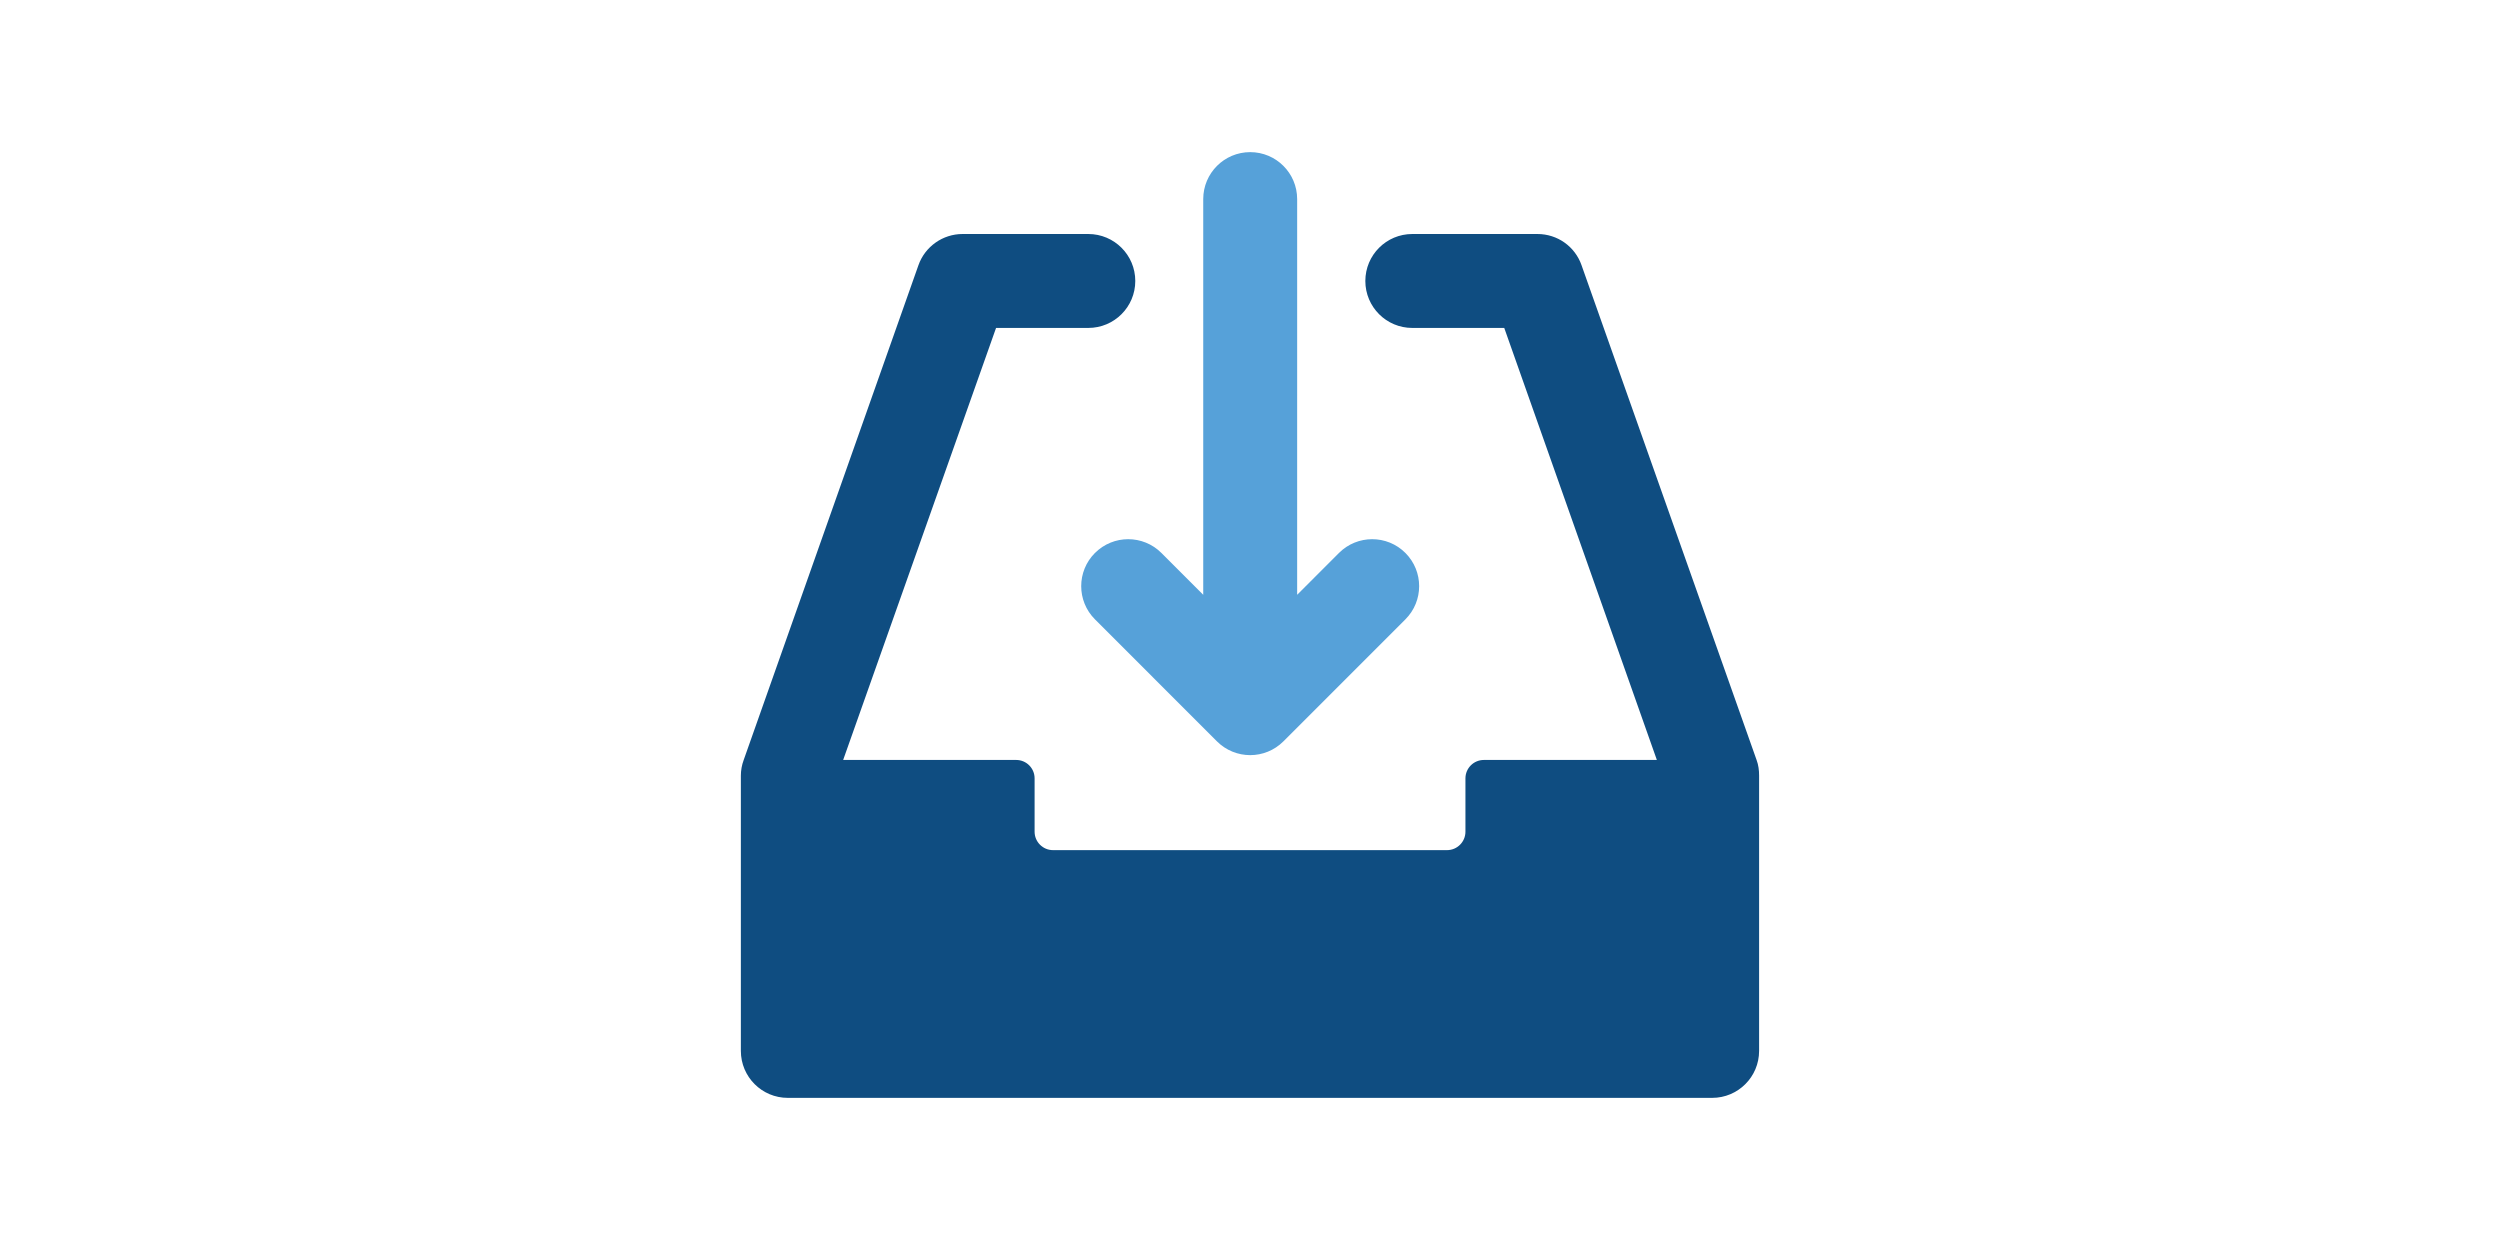
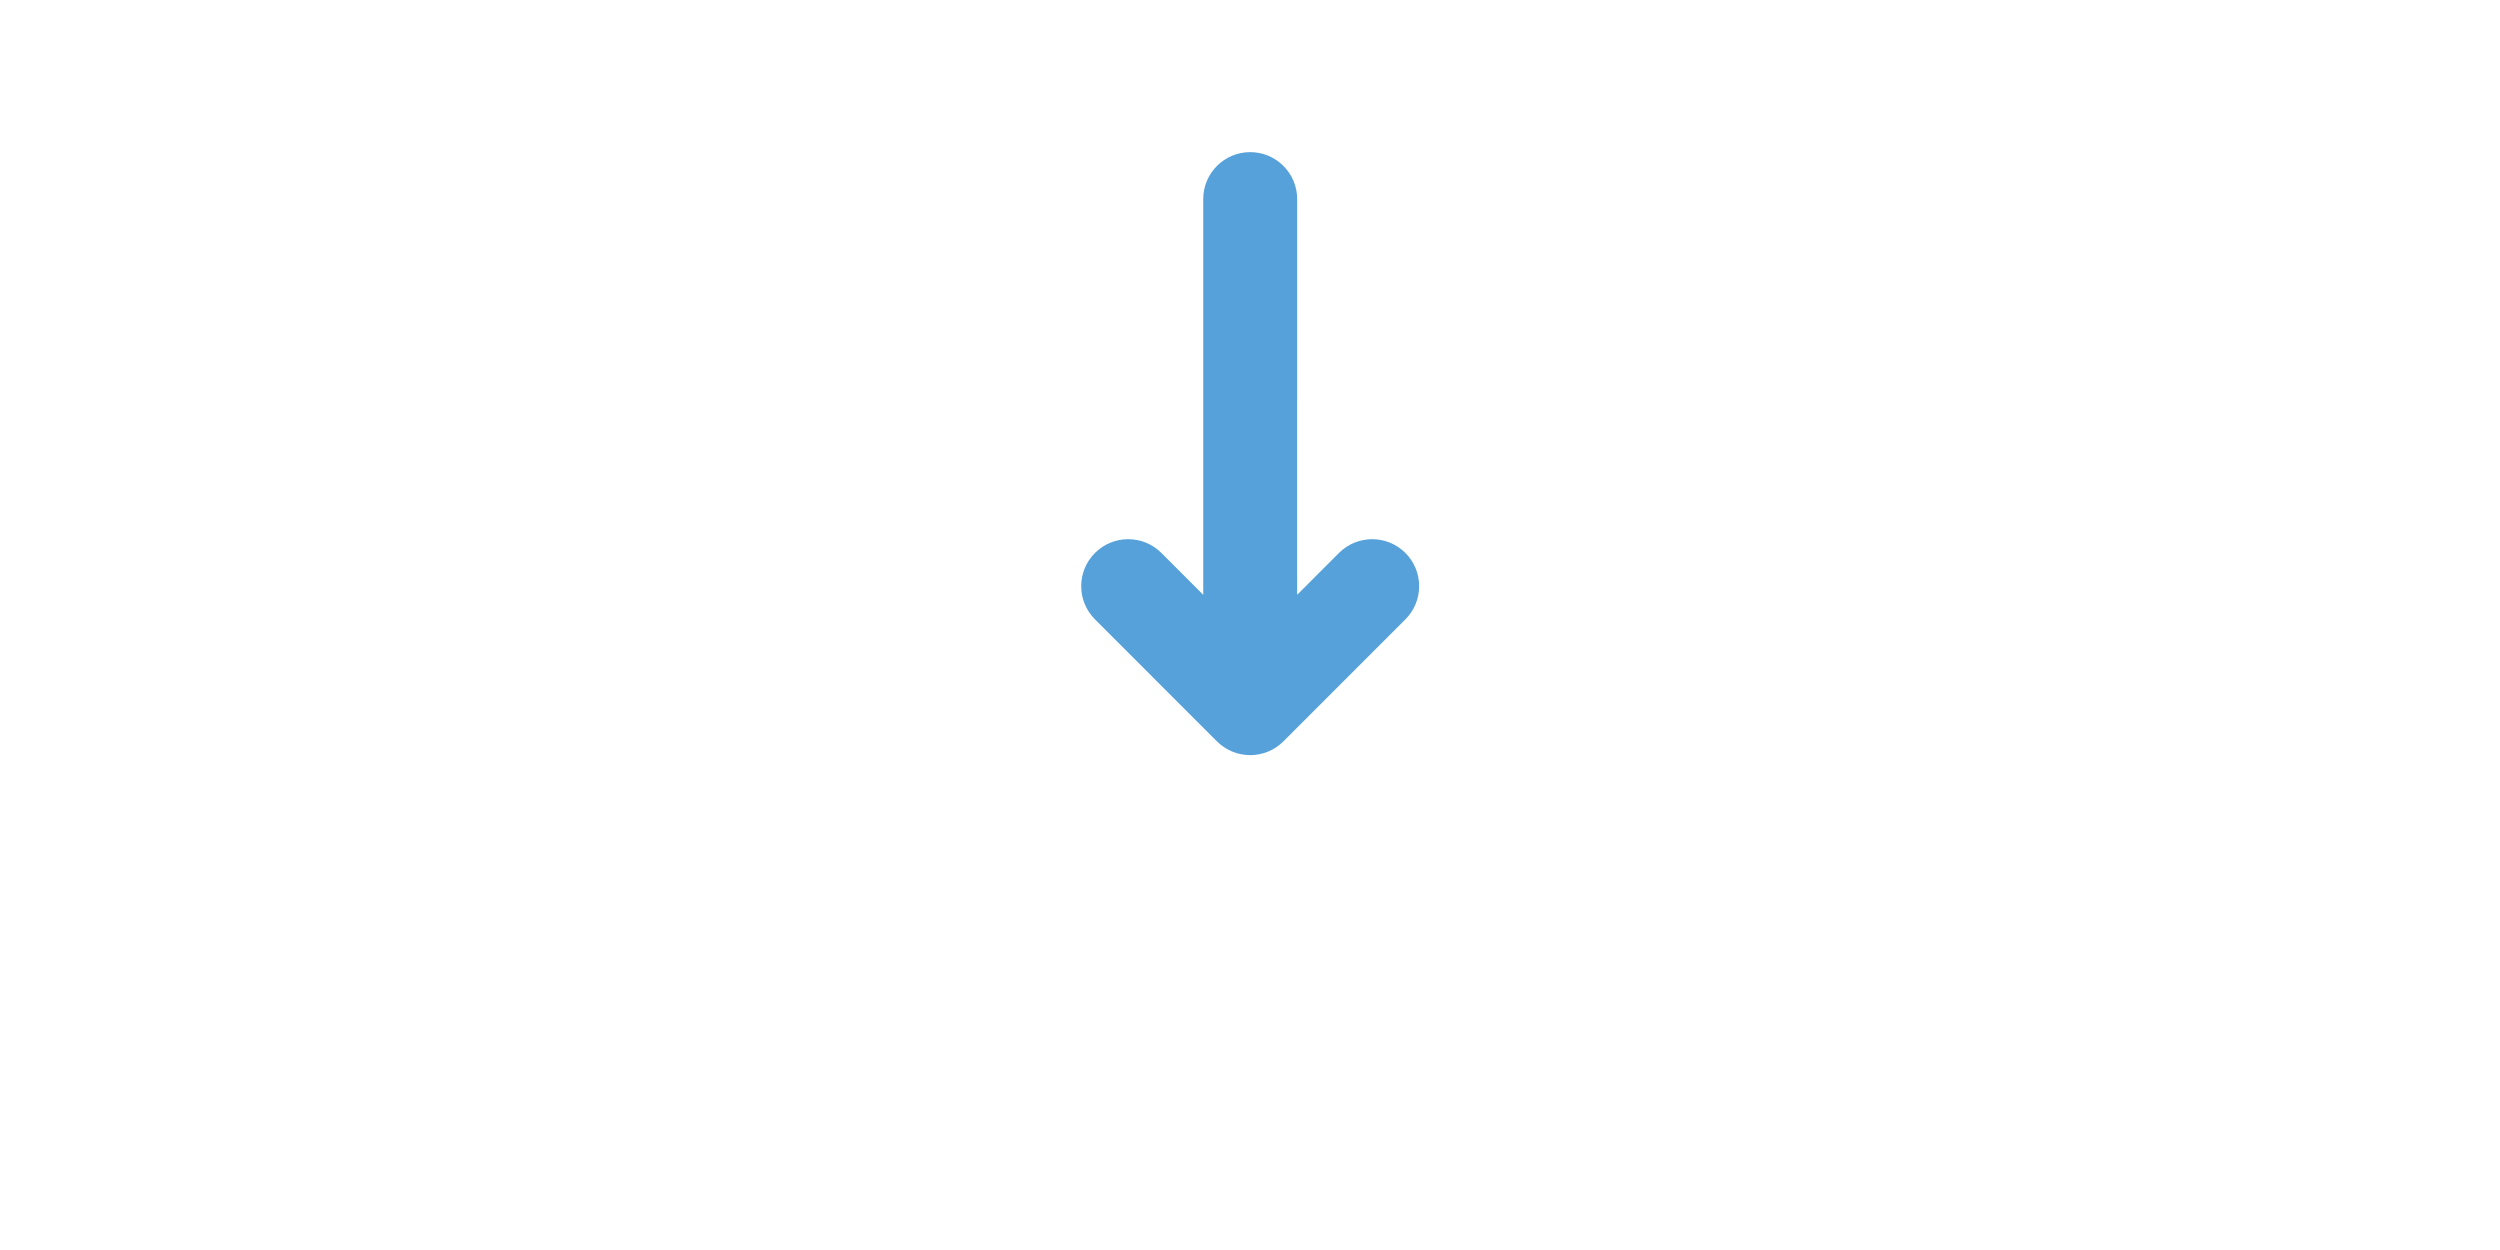
<svg xmlns="http://www.w3.org/2000/svg" id="uuid-dfec29b5-768e-4816-884c-1772a391da1a" viewBox="0 0 300 150">
-   <path d="M189.791,31.838c-.789-2.256-2.893-3.757-5.298-3.757h-15.017c-3.113,0-5.636,2.523-5.636,5.637s2.523,5.634,5.636,5.634h11.034l18.313,51.843h-20.759c-1.22,0-2.211.987-2.211,2.209v6.401c0,1.219-.989,2.211-2.211,2.211h-47.279c-1.22,0-2.211-.992-2.211-2.211v-6.401c0-1.222-.988-2.209-2.21-2.209h-20.763l18.348-51.843h11.072c3.113,0,5.636-2.523,5.636-5.634s-2.523-5.637-5.636-5.637h-15.092c-2.366,0-4.509,1.501-5.298,3.757l-20.967,59.364c-.224.604-.338,1.242-.338,1.88v33.028c0,3.114,2.523,5.634,5.636,5.634h110.917c3.113,0,5.636-2.52,5.636-5.634v-33.028c0-.638-.075-1.276-.301-1.88l-21.003-59.364Z" fill="#0f4d81" />
  <path d="M131.396,66.354c-2.201,2.201-2.201,5.768,0,7.969l14.641,14.643c1.101,1.098,2.543,1.65,3.985,1.65s2.886-.552,3.985-1.65l14.641-14.643c2.201-2.201,2.201-5.768,0-7.969-2.2-2.201-5.768-2.201-7.97,0l-5.019,5.021V23.893c0-3.112-2.523-5.637-5.636-5.637s-5.636,2.525-5.636,5.637v47.482l-5.019-5.021c-2.2-2.201-5.769-2.201-7.97,0Z" fill="#56a1d9" />
</svg>